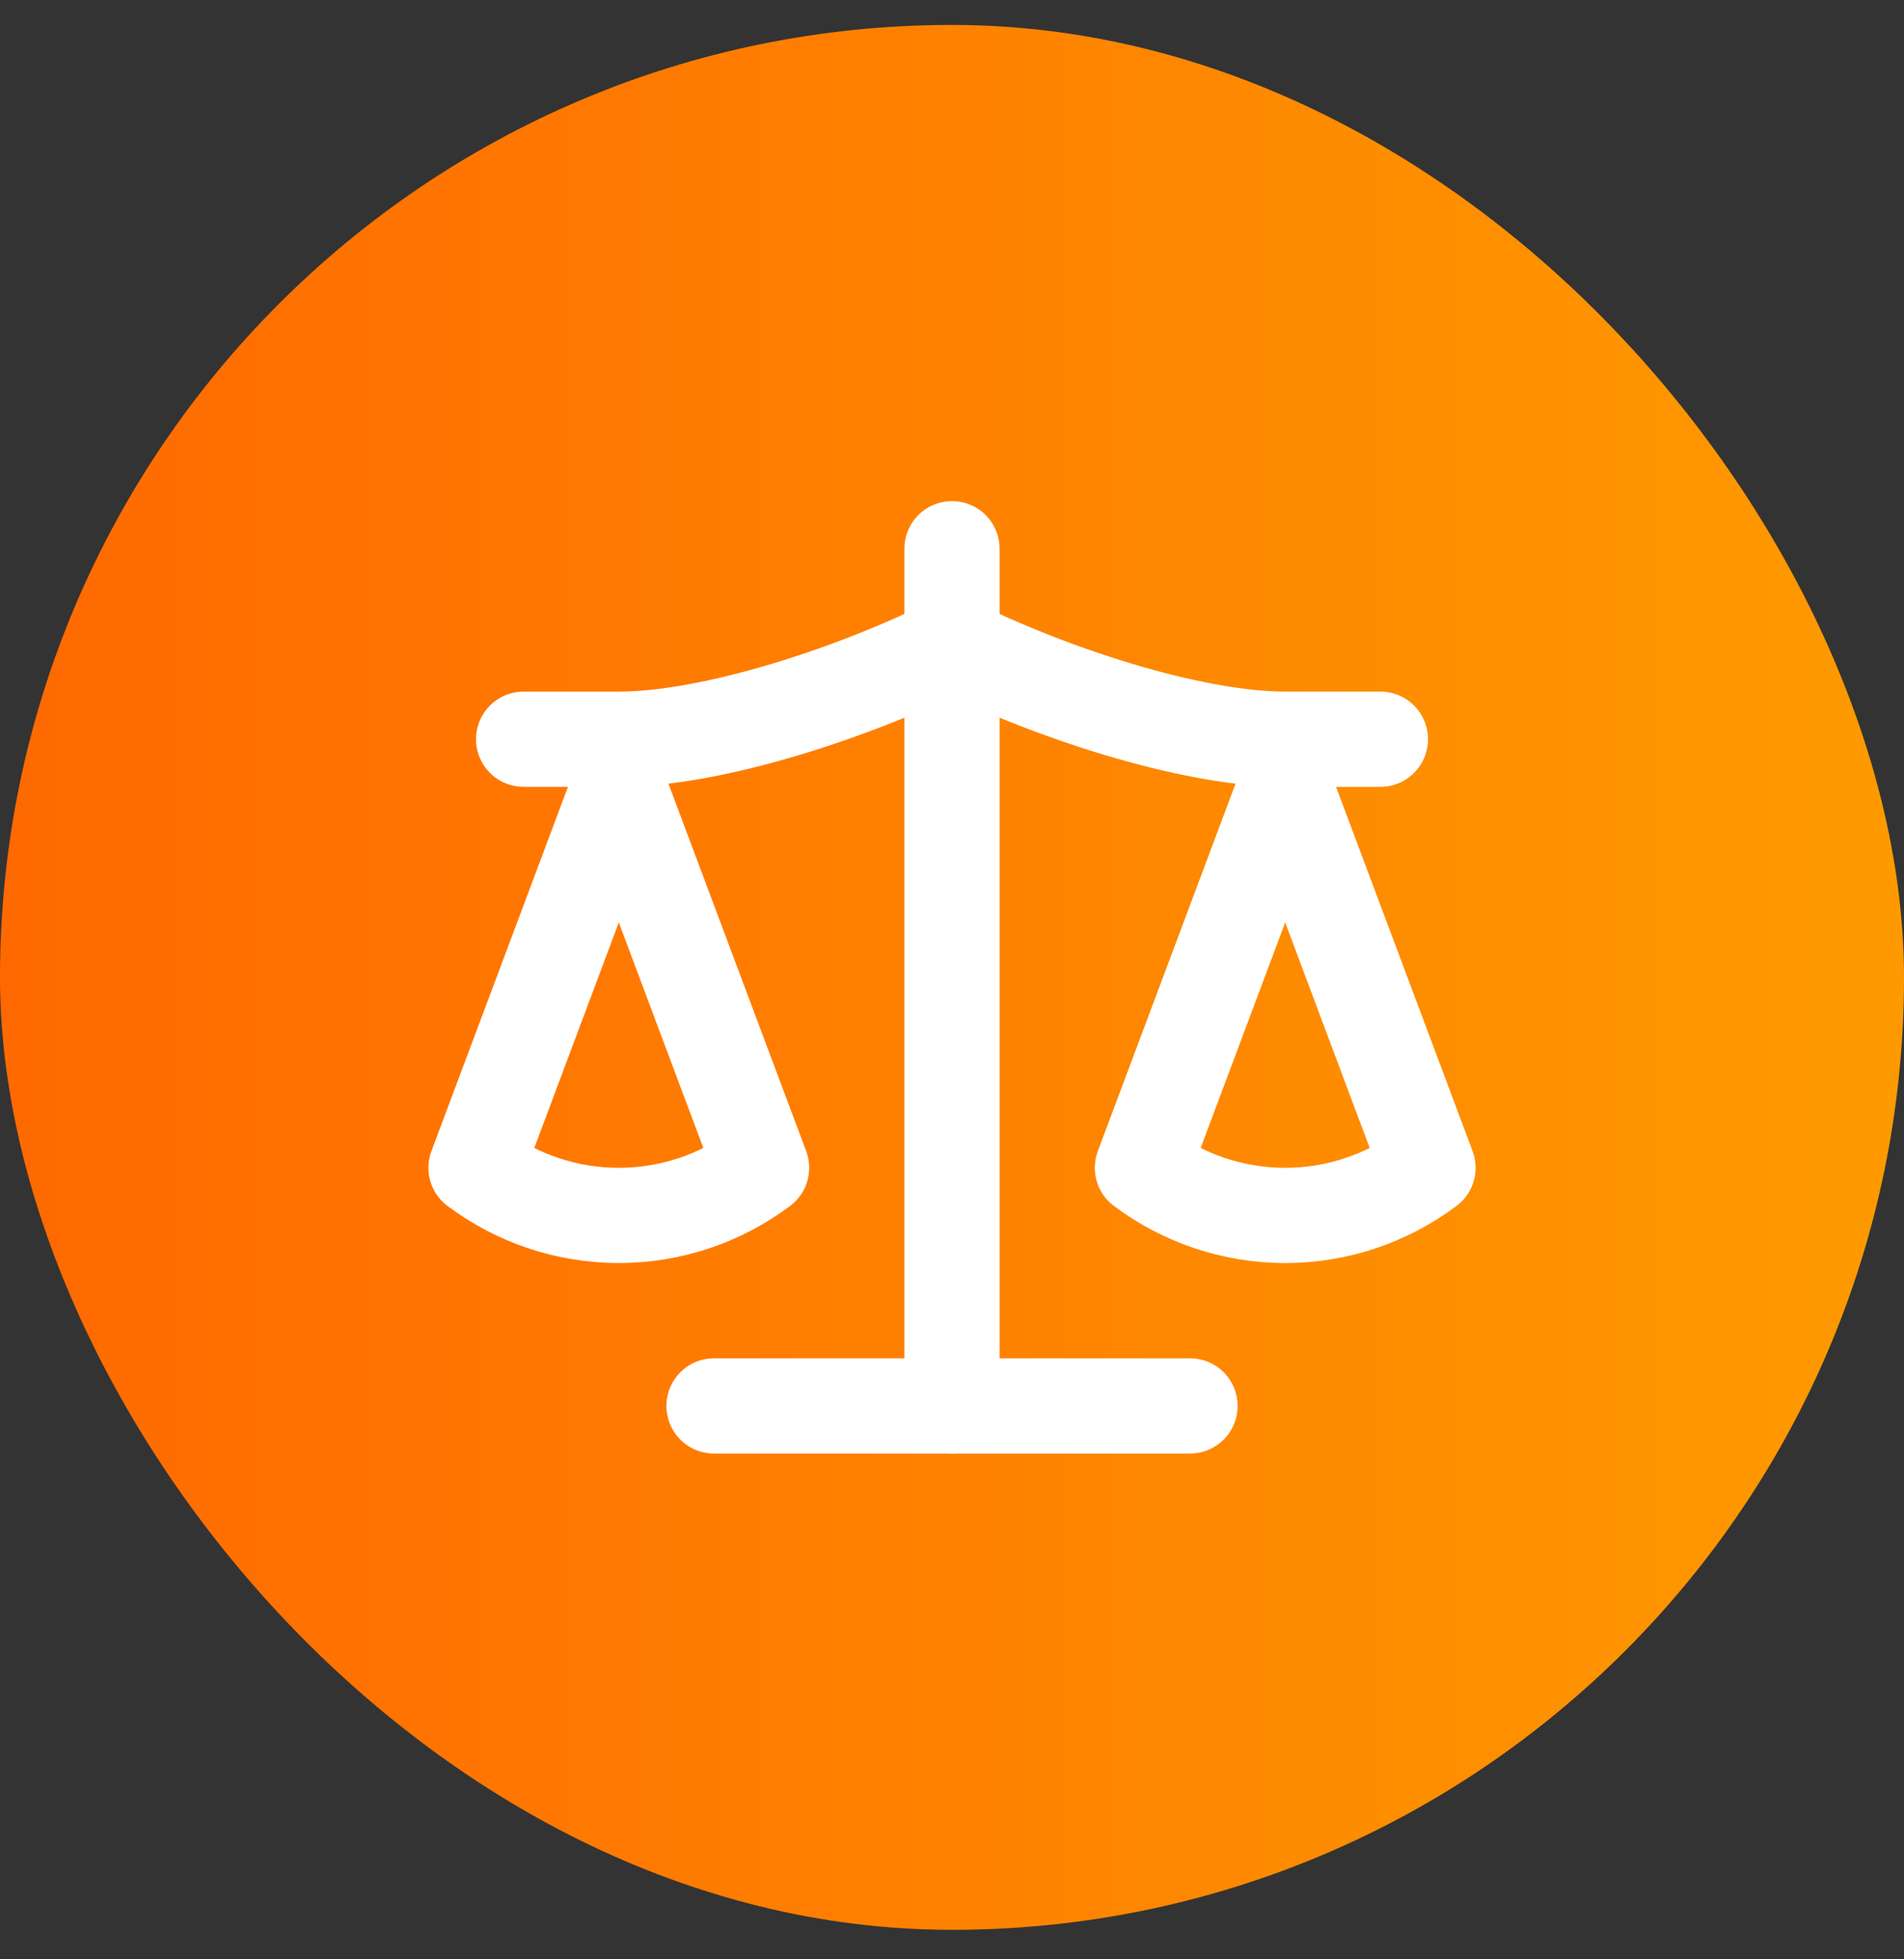
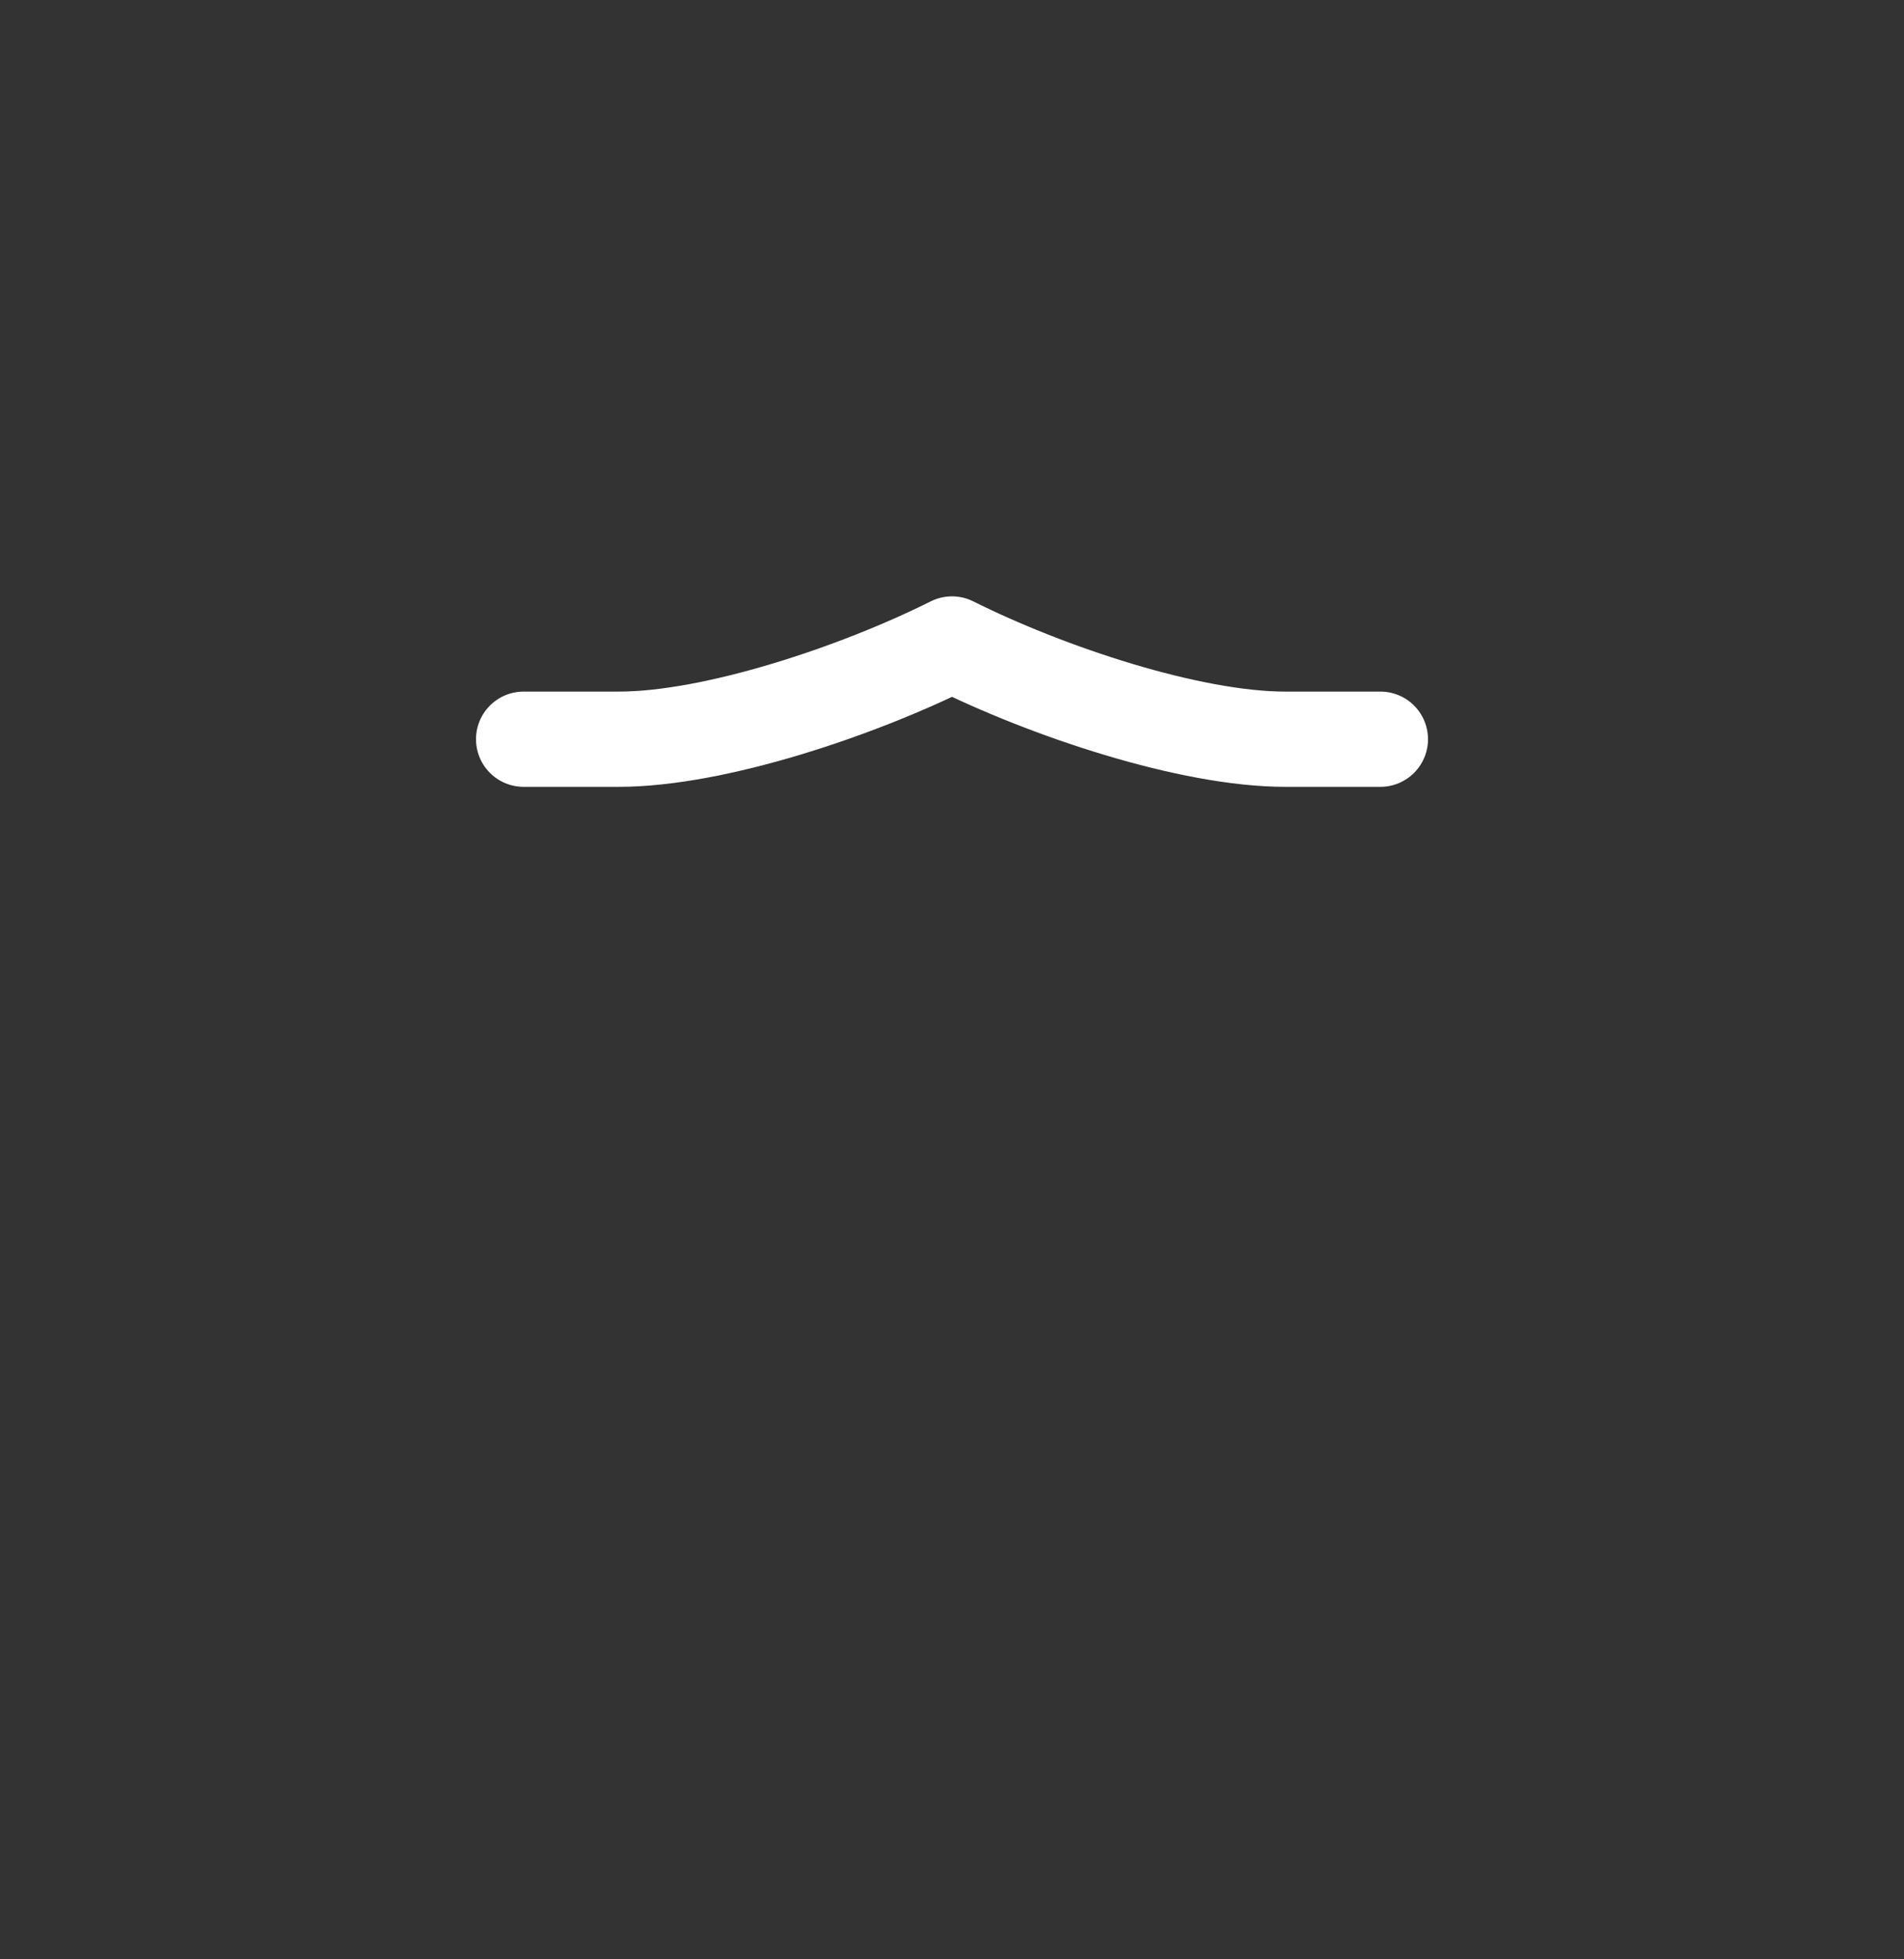
<svg xmlns="http://www.w3.org/2000/svg" width="35" height="36" viewBox="0 0 35 36" fill="none">
  <rect x="0" y="0" width="35" height="36" fill="#333333" stroke="none" />
-   <rect y="0.458" width="35" height="35" rx="17.5" fill="url(#paint0_linear_534_686)" />
-   <path d="M21 21.457L23.625 14.457L26.25 21.457C25.489 22.026 24.57 22.332 23.625 22.332C22.68 22.332 21.761 22.026 21 21.457Z" stroke="white" stroke-width="1.75" stroke-linecap="round" stroke-linejoin="round" />
-   <path d="M8.75 21.457L11.375 14.457L14 21.457C13.239 22.026 12.32 22.332 11.375 22.332C10.43 22.332 9.511 22.026 8.75 21.457Z" stroke="white" stroke-width="1.75" stroke-linecap="round" stroke-linejoin="round" />
-   <path d="M13.125 25.832H21.875" stroke="white" stroke-width="1.75" stroke-linecap="round" stroke-linejoin="round" />
-   <path d="M17.5 10.082V25.832" stroke="white" stroke-width="1.75" stroke-linecap="round" stroke-linejoin="round" />
  <path d="M9.625 13.582H11.375C13.125 13.582 15.75 12.707 17.5 11.832C19.25 12.707 21.875 13.582 23.625 13.582H25.375" stroke="white" stroke-width="1.75" stroke-linecap="round" stroke-linejoin="round" />
  <defs>
    <linearGradient id="paint0_linear_534_686" x1="0" y1="17.957" x2="35" y2="17.957" gradientUnits="userSpaceOnUse">
      <stop stop-color="#FF6900" />
      <stop offset="1" stop-color="#FE9A00" />
    </linearGradient>
  </defs>
</svg>